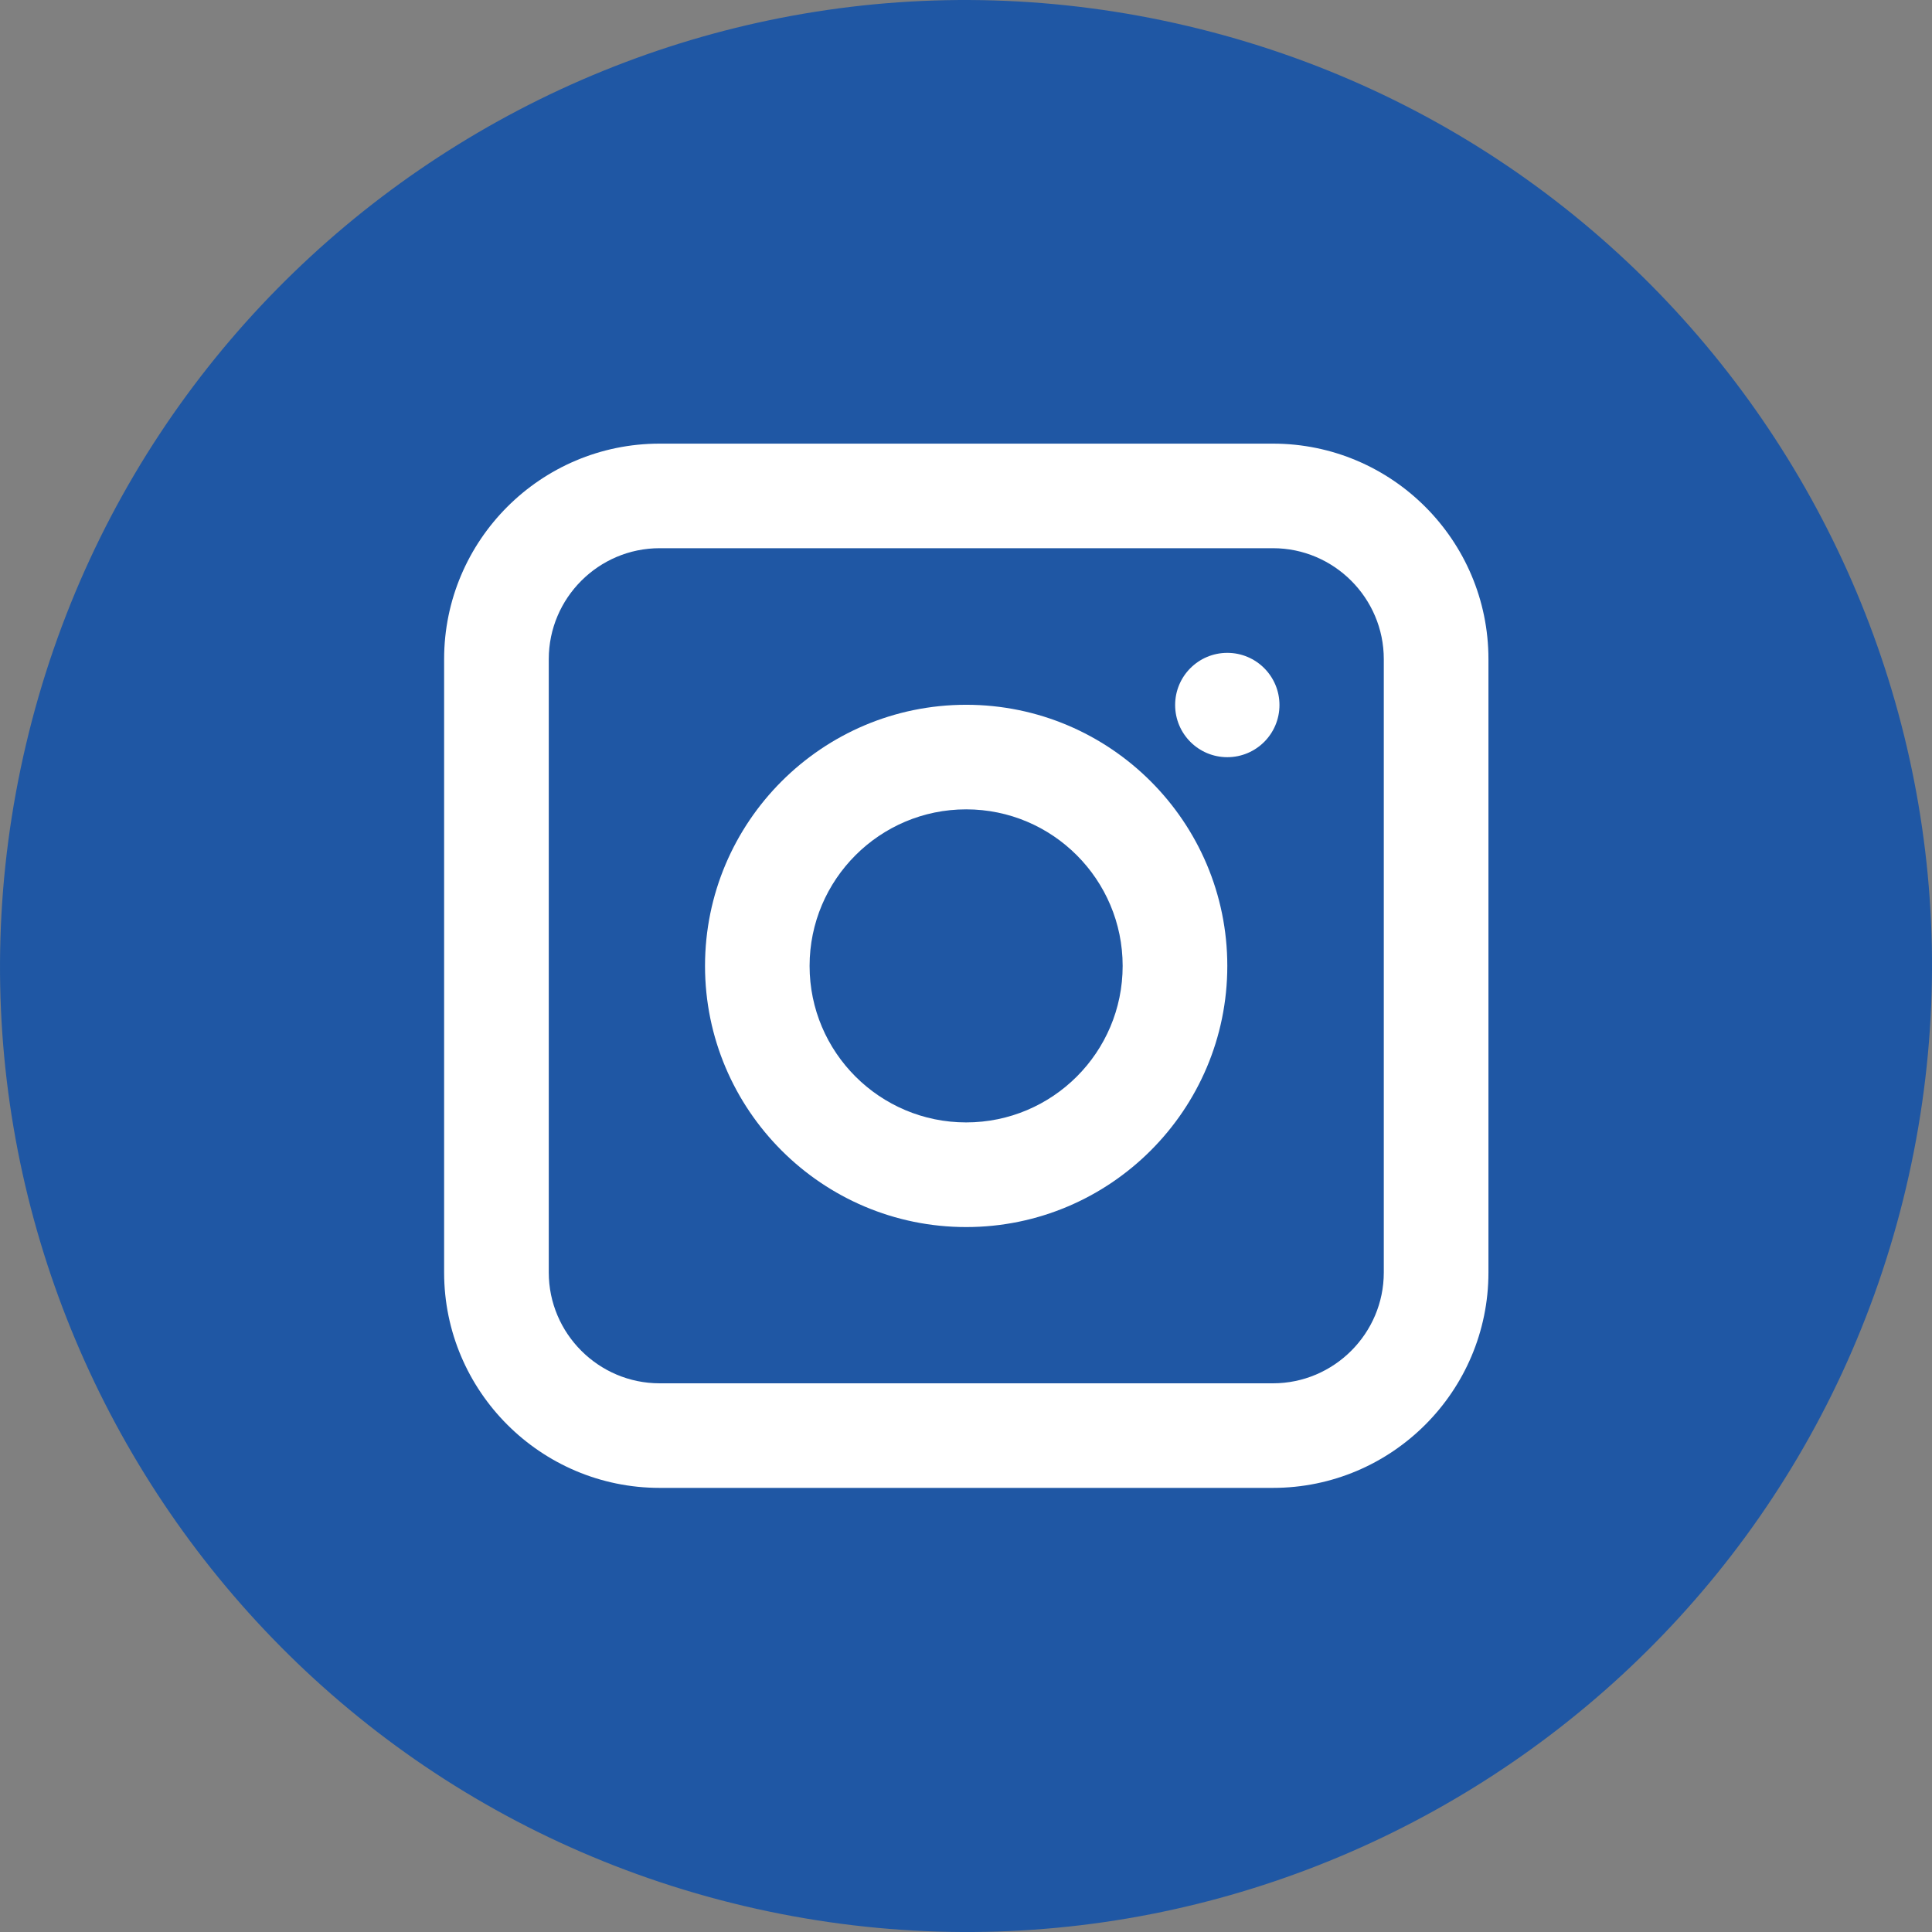
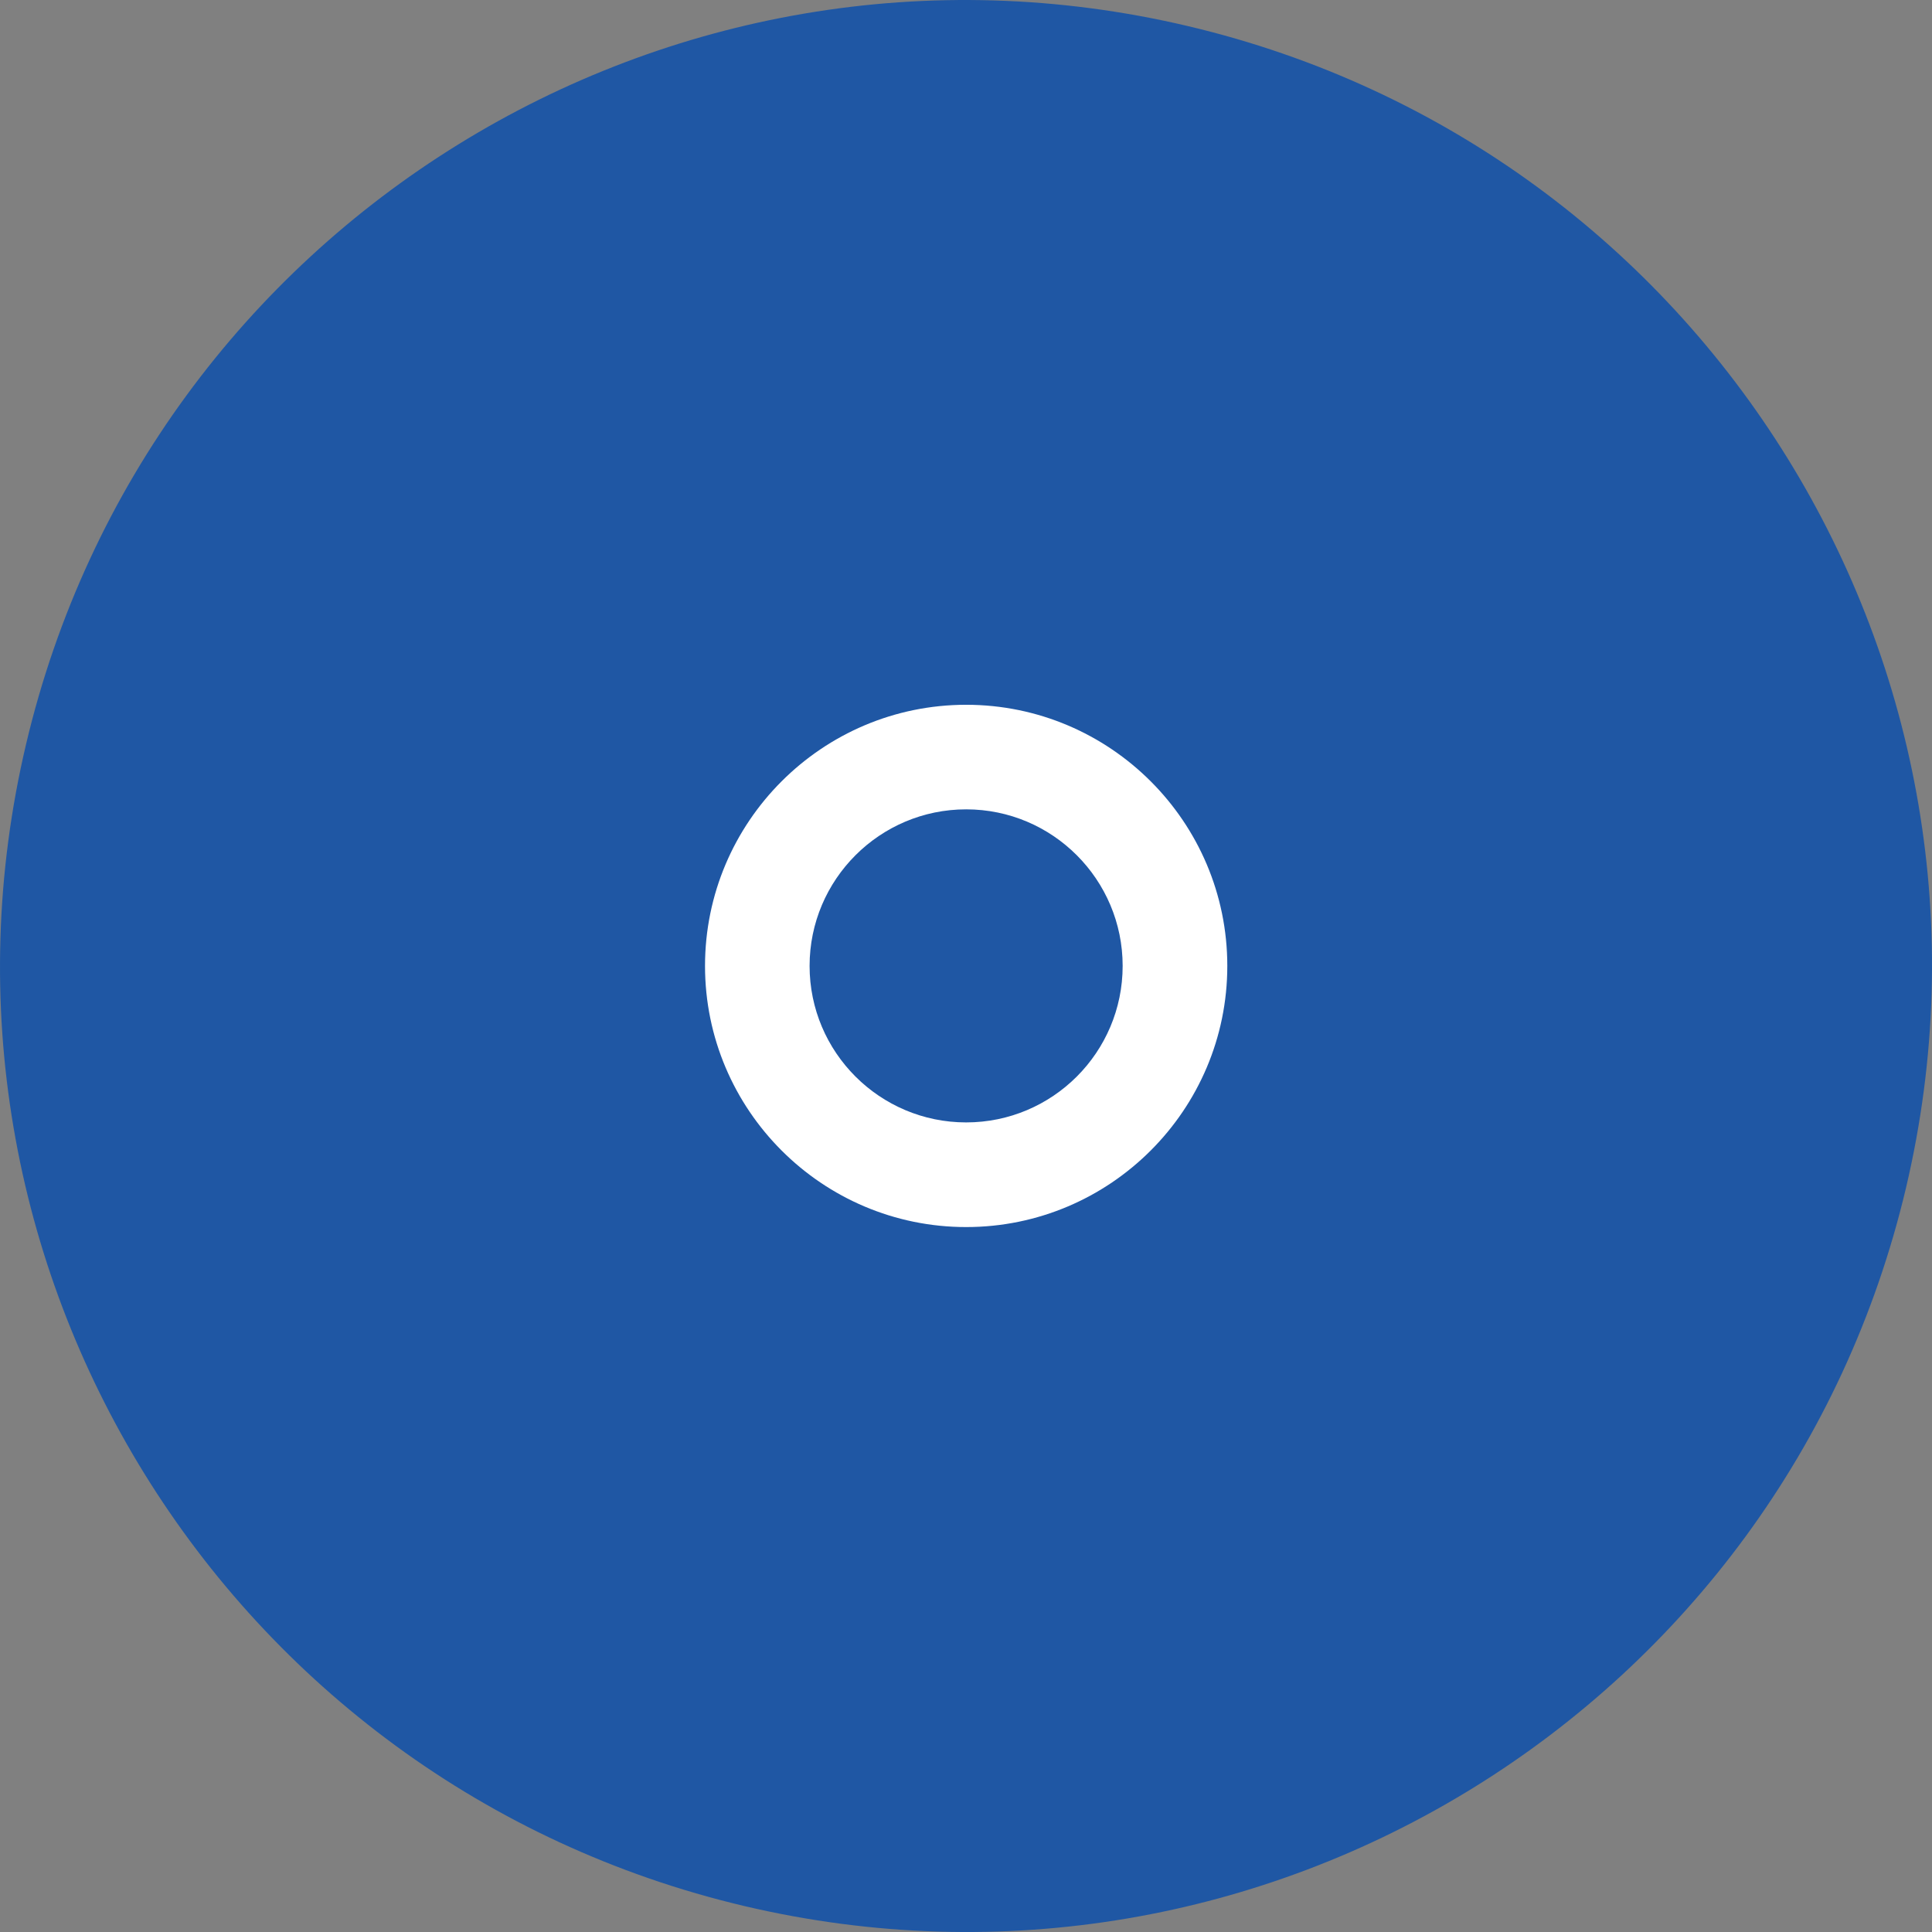
<svg xmlns="http://www.w3.org/2000/svg" width="24" height="24" viewBox="0 0 24 24" fill="none">
  <rect x="0" y="0" width="24" height="24" fill="#808080" stroke="none" />
  <g clip-path="url(#clip0_1_3511)">
    <path d="M23.677 14.756C25.198 8.307 21.205 1.846 14.756 0.324C8.307 -1.199 1.846 2.795 0.324 9.244C-1.199 15.693 2.795 22.154 9.244 23.677C15.693 25.198 22.154 21.205 23.677 14.756Z" fill="#1F57A4" />
-     <path d="M15.813 18.483H8.194C6.72 18.483 5.517 17.284 5.517 15.807V8.188C5.517 6.713 6.716 5.511 8.194 5.511H15.813C17.288 5.511 18.49 6.71 18.49 8.188V15.807C18.49 17.281 17.291 18.483 15.813 18.483ZM8.194 6.81C7.436 6.81 6.817 7.429 6.817 8.188V15.807C6.817 16.565 7.436 17.184 8.194 17.184H15.813C16.571 17.184 17.19 16.565 17.19 15.807V8.188C17.19 7.429 16.571 6.81 15.813 6.81H8.194Z" fill="white" />
    <path d="M12.002 15.243C10.213 15.243 8.758 13.788 8.758 11.999C8.758 10.21 10.213 8.755 12.002 8.755C13.791 8.755 15.246 10.21 15.246 11.999C15.246 13.788 13.791 15.243 12.002 15.243ZM12.002 10.054C10.929 10.054 10.057 10.926 10.057 11.999C10.057 13.072 10.929 13.943 12.002 13.943C13.075 13.943 13.946 13.072 13.946 11.999C13.946 10.926 13.075 10.054 12.002 10.054Z" fill="white" />
-     <path d="M15.246 9.406C15.604 9.406 15.894 9.116 15.894 8.758C15.894 8.4 15.604 8.11 15.246 8.11C14.888 8.11 14.598 8.4 14.598 8.758C14.598 9.116 14.888 9.406 15.246 9.406Z" fill="white" />
  </g>
  <defs>
    <clipPath id="clip0_1_3511">
      <rect width="24" height="24" fill="white" />
    </clipPath>
  </defs>
</svg>